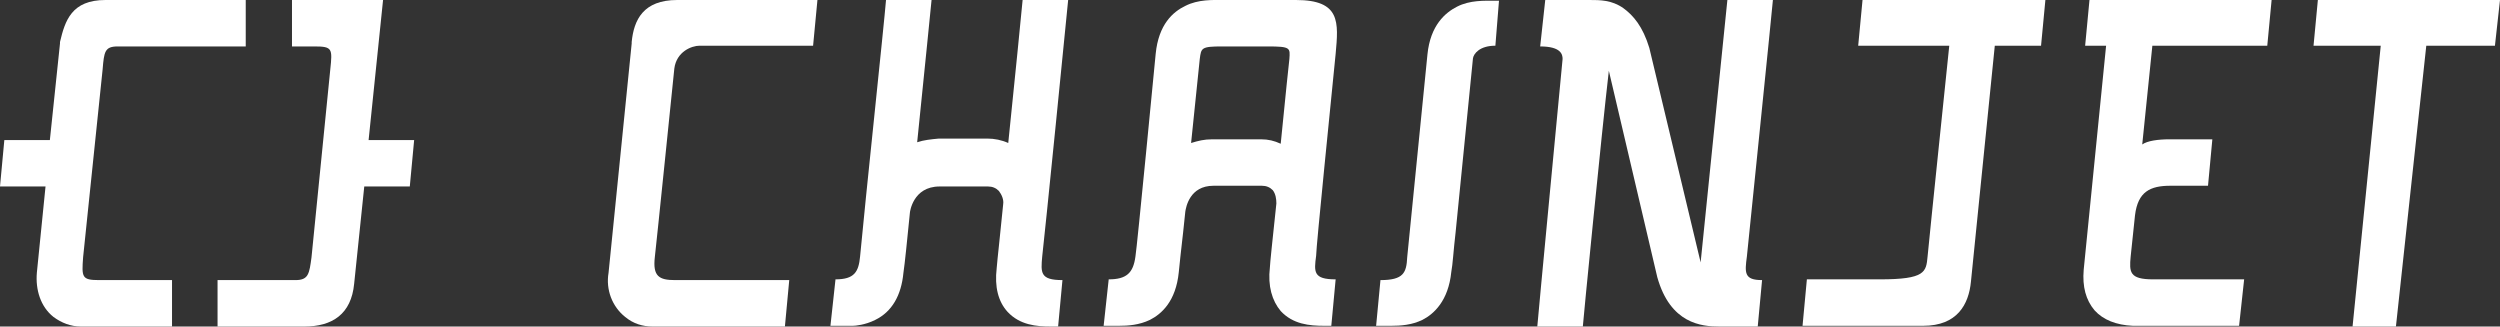
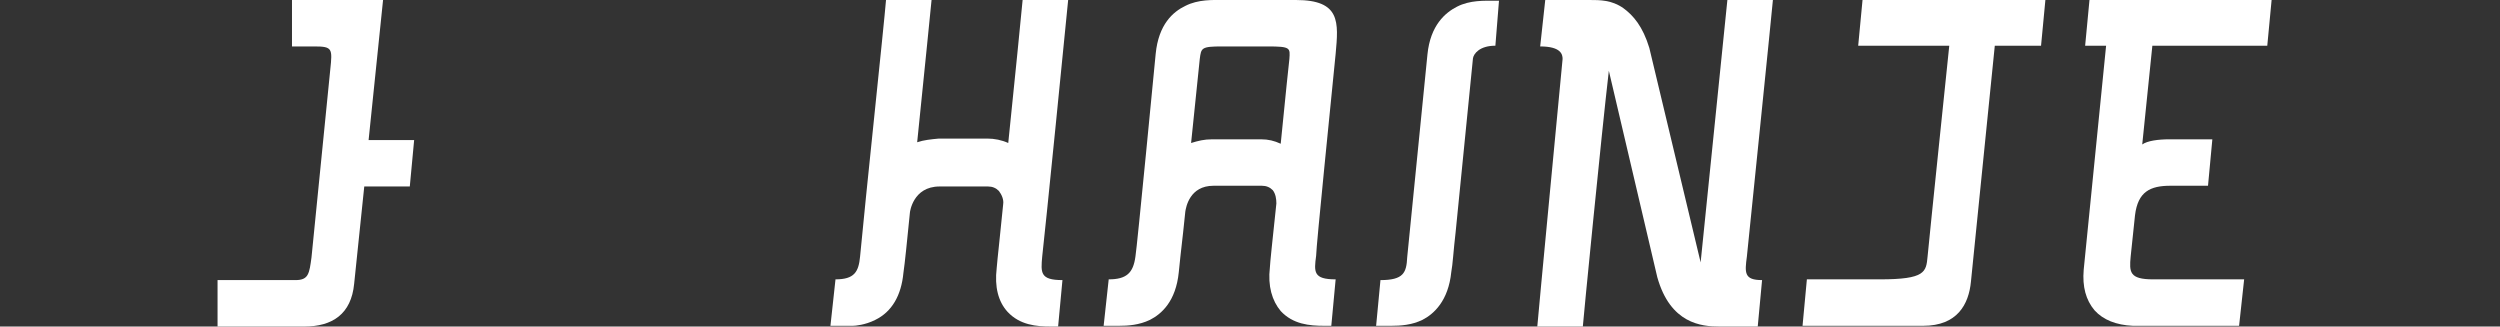
<svg xmlns="http://www.w3.org/2000/svg" width="245" height="32" viewBox="0 0 245 32" fill="none">
  <rect x="0" y="0" width="245" height="32" fill="#333333" stroke="none" />
  <g clip-path="url(#clip0_439_753)">
-     <path d="M9.704 27.449C11.474 27.449 16.858 27.449 16.858 27.449V32H7.933C6.941 32 6.021 31.639 5.241 31.061C3.966 30.05 3.471 28.388 3.612 26.727L4.462 18.275H0L0.425 13.725H4.887L5.879 4.262V4.117C6.375 2.023 7.012 0 10.341 0H24.082V4.551H11.545C10.27 4.551 10.2 5.056 10.058 6.79L8.145 25.21C8.004 27.16 8.004 27.449 9.704 27.449Z" fill="white" />
    <path d="M40.586 13.725L40.16 18.275H35.698L34.707 27.81C34.423 30.772 32.582 32 29.819 32H21.32V27.449H28.969C30.244 27.449 30.315 26.799 30.528 25.21L32.369 6.79C32.582 4.767 32.582 4.551 30.811 4.551H28.615V0H37.54L36.123 13.725H40.586Z" fill="white" />
-     <path d="M76.921 32H63.959C62.968 32 62.047 31.711 61.268 31.061C59.993 30.05 59.355 28.388 59.639 26.727L61.905 4.262V4.117C62.118 1.95 63.038 0 66.368 0H80.109L79.683 4.479C79.683 4.479 69.413 4.479 68.563 4.479C67.784 4.479 66.297 5.056 66.084 6.718C66.084 6.718 64.314 24.054 64.172 25.21C63.959 27.088 64.597 27.449 66.155 27.449C67.359 27.449 77.346 27.449 77.346 27.449L76.921 32Z" fill="white" />
    <path d="M104.12 27.449L103.695 32C103.482 32 103.199 32 102.987 32C101.57 32 99.941 31.855 98.737 30.555C97.816 29.544 97.462 28.099 97.674 26.293C97.745 25.354 98.028 22.971 98.312 20.009C98.383 19.576 98.17 19.07 97.887 18.709C97.603 18.42 97.249 18.275 96.824 18.275H92.079C89.458 18.275 89.175 20.804 89.175 20.804C88.891 23.621 88.679 25.788 88.537 26.727C88.325 28.966 87.404 30.555 85.775 31.35C84.783 31.855 83.792 31.928 83.579 31.928C83.438 31.928 81.525 31.928 81.383 31.928L81.879 27.377C83.721 27.377 84.146 26.655 84.288 25.138C84.783 19.792 86.625 2.528 86.837 -0.072H91.3C91.3 -0.072 90.591 7.079 89.883 13.941C90.521 13.725 91.229 13.652 92.008 13.58H96.754C97.462 13.58 98.17 13.725 98.808 14.014C99.445 7.874 100.083 1.445 100.224 -0.072H104.687C104.687 0.072 102.278 24.126 102.137 25.138C101.995 26.727 101.924 27.449 104.12 27.449Z" fill="white" />
    <path d="M146.547 4.479C144.989 4.479 144.422 5.274 144.351 5.707L142.651 22.754C142.439 24.56 142.368 25.933 142.226 26.655C141.943 29.472 140.526 30.773 139.393 31.35C138.331 31.856 137.268 31.928 136.347 31.928C136.135 31.928 135.214 31.928 135.072 31.928C134.931 31.928 135.002 31.928 134.86 31.928L135.285 27.45C137.551 27.45 137.835 26.727 137.906 25.21L139.889 5.346C140.172 2.456 141.66 1.228 142.793 0.651C144.068 0 145.484 0.073 146.476 0.073C146.618 0.073 146.759 0.073 146.901 0.073L146.547 4.479Z" fill="white" />
    <path d="M130.893 5.274C131.177 2.167 131.389 0 126.998 0C125.652 0 119.844 0 119.844 0C118.852 0 117.436 -0.072 116.161 0.578C114.957 1.156 113.54 2.384 113.257 5.274C113.257 5.274 111.415 24.416 111.273 25.138C111.061 26.727 110.424 27.377 108.653 27.377L108.157 31.928C108.299 31.928 108.228 31.928 108.369 31.928C108.582 31.928 109.432 31.928 109.644 31.928C110.565 31.928 111.628 31.856 112.69 31.35C113.823 30.772 115.24 29.544 115.523 26.655C115.594 25.933 115.736 24.56 115.948 22.754L116.161 20.732C116.232 20.298 116.586 18.204 118.923 18.204H123.669C124.094 18.204 124.448 18.348 124.731 18.637C125.014 18.998 125.085 19.504 125.085 19.937C124.731 23.26 124.448 25.933 124.448 26.222C124.235 28.027 124.66 29.472 125.51 30.483C126.714 31.784 128.343 31.928 129.76 31.928C129.973 31.928 130.256 31.928 130.468 31.928L130.893 27.377C128.698 27.377 128.768 26.655 128.981 25.066C128.981 24.199 130.468 9.608 130.893 5.274ZM123.598 13.653H118.994H118.781C118.002 13.653 117.436 13.797 116.727 14.014L117.577 5.779C117.719 4.696 117.719 4.551 119.773 4.551H124.235C126.502 4.551 126.431 4.696 126.36 5.779C126.36 5.779 125.935 9.68 125.51 14.086C124.873 13.797 124.306 13.653 123.598 13.653Z" fill="white" />
    <path d="M172.683 27.449L172.258 32H169.212C169.071 32 169 32 168.858 32C168.716 32 168.575 32 168.504 32C166.733 32 163.687 31.711 162.413 27.16C162.2 26.294 158.659 11.124 157.667 6.935C156.959 13.002 155.117 31.783 155.117 32H150.655C150.655 31.783 153.134 5.779 153.134 5.779C153.134 5.345 152.992 4.551 150.938 4.551L151.434 0H155.755C156.817 0 157.95 0 159.084 0.795C160.075 1.517 160.996 2.6 161.633 4.695L166.662 25.716C167.158 20.804 169.283 0 169.283 0H173.745C173.745 0.217 171.195 25.138 171.195 25.138C170.983 26.727 170.912 27.449 172.683 27.449Z" fill="white" />
    <path d="M200.448 0L200.023 4.479H195.49L193.153 27.594C192.94 29.833 191.807 31.928 188.478 31.928H176.649L177.074 27.377H184.228C188.69 27.377 188.761 26.655 188.903 25.138C189.045 23.549 191.028 4.479 191.028 4.479H182.103L182.528 0L200.448 0Z" fill="white" />
    <path d="M210.931 4.479L209.939 14.158C210.435 13.797 211.498 13.652 212.631 13.652H216.81L216.385 18.203H212.702C210.719 18.203 209.514 18.781 209.231 21.093L208.806 25.138C208.665 26.655 208.665 27.377 211.002 27.377H219.926L219.431 31.928H209.019C207.39 31.855 206.115 31.35 205.265 30.411C204.415 29.399 204.061 28.099 204.202 26.438L206.398 4.479H204.344L204.769 0H222.618L222.193 4.479H210.931Z" fill="white" />
-     <path d="M234.801 32L237.776 4.479H244.504L245 0H227.151L226.726 4.479H233.313L230.551 32H234.801Z" fill="white" />
  </g>
  <defs>
    <clipPath id="clip0_439_753">
      <rect width="245" height="32" fill="white" />
    </clipPath>
  </defs>
</svg>